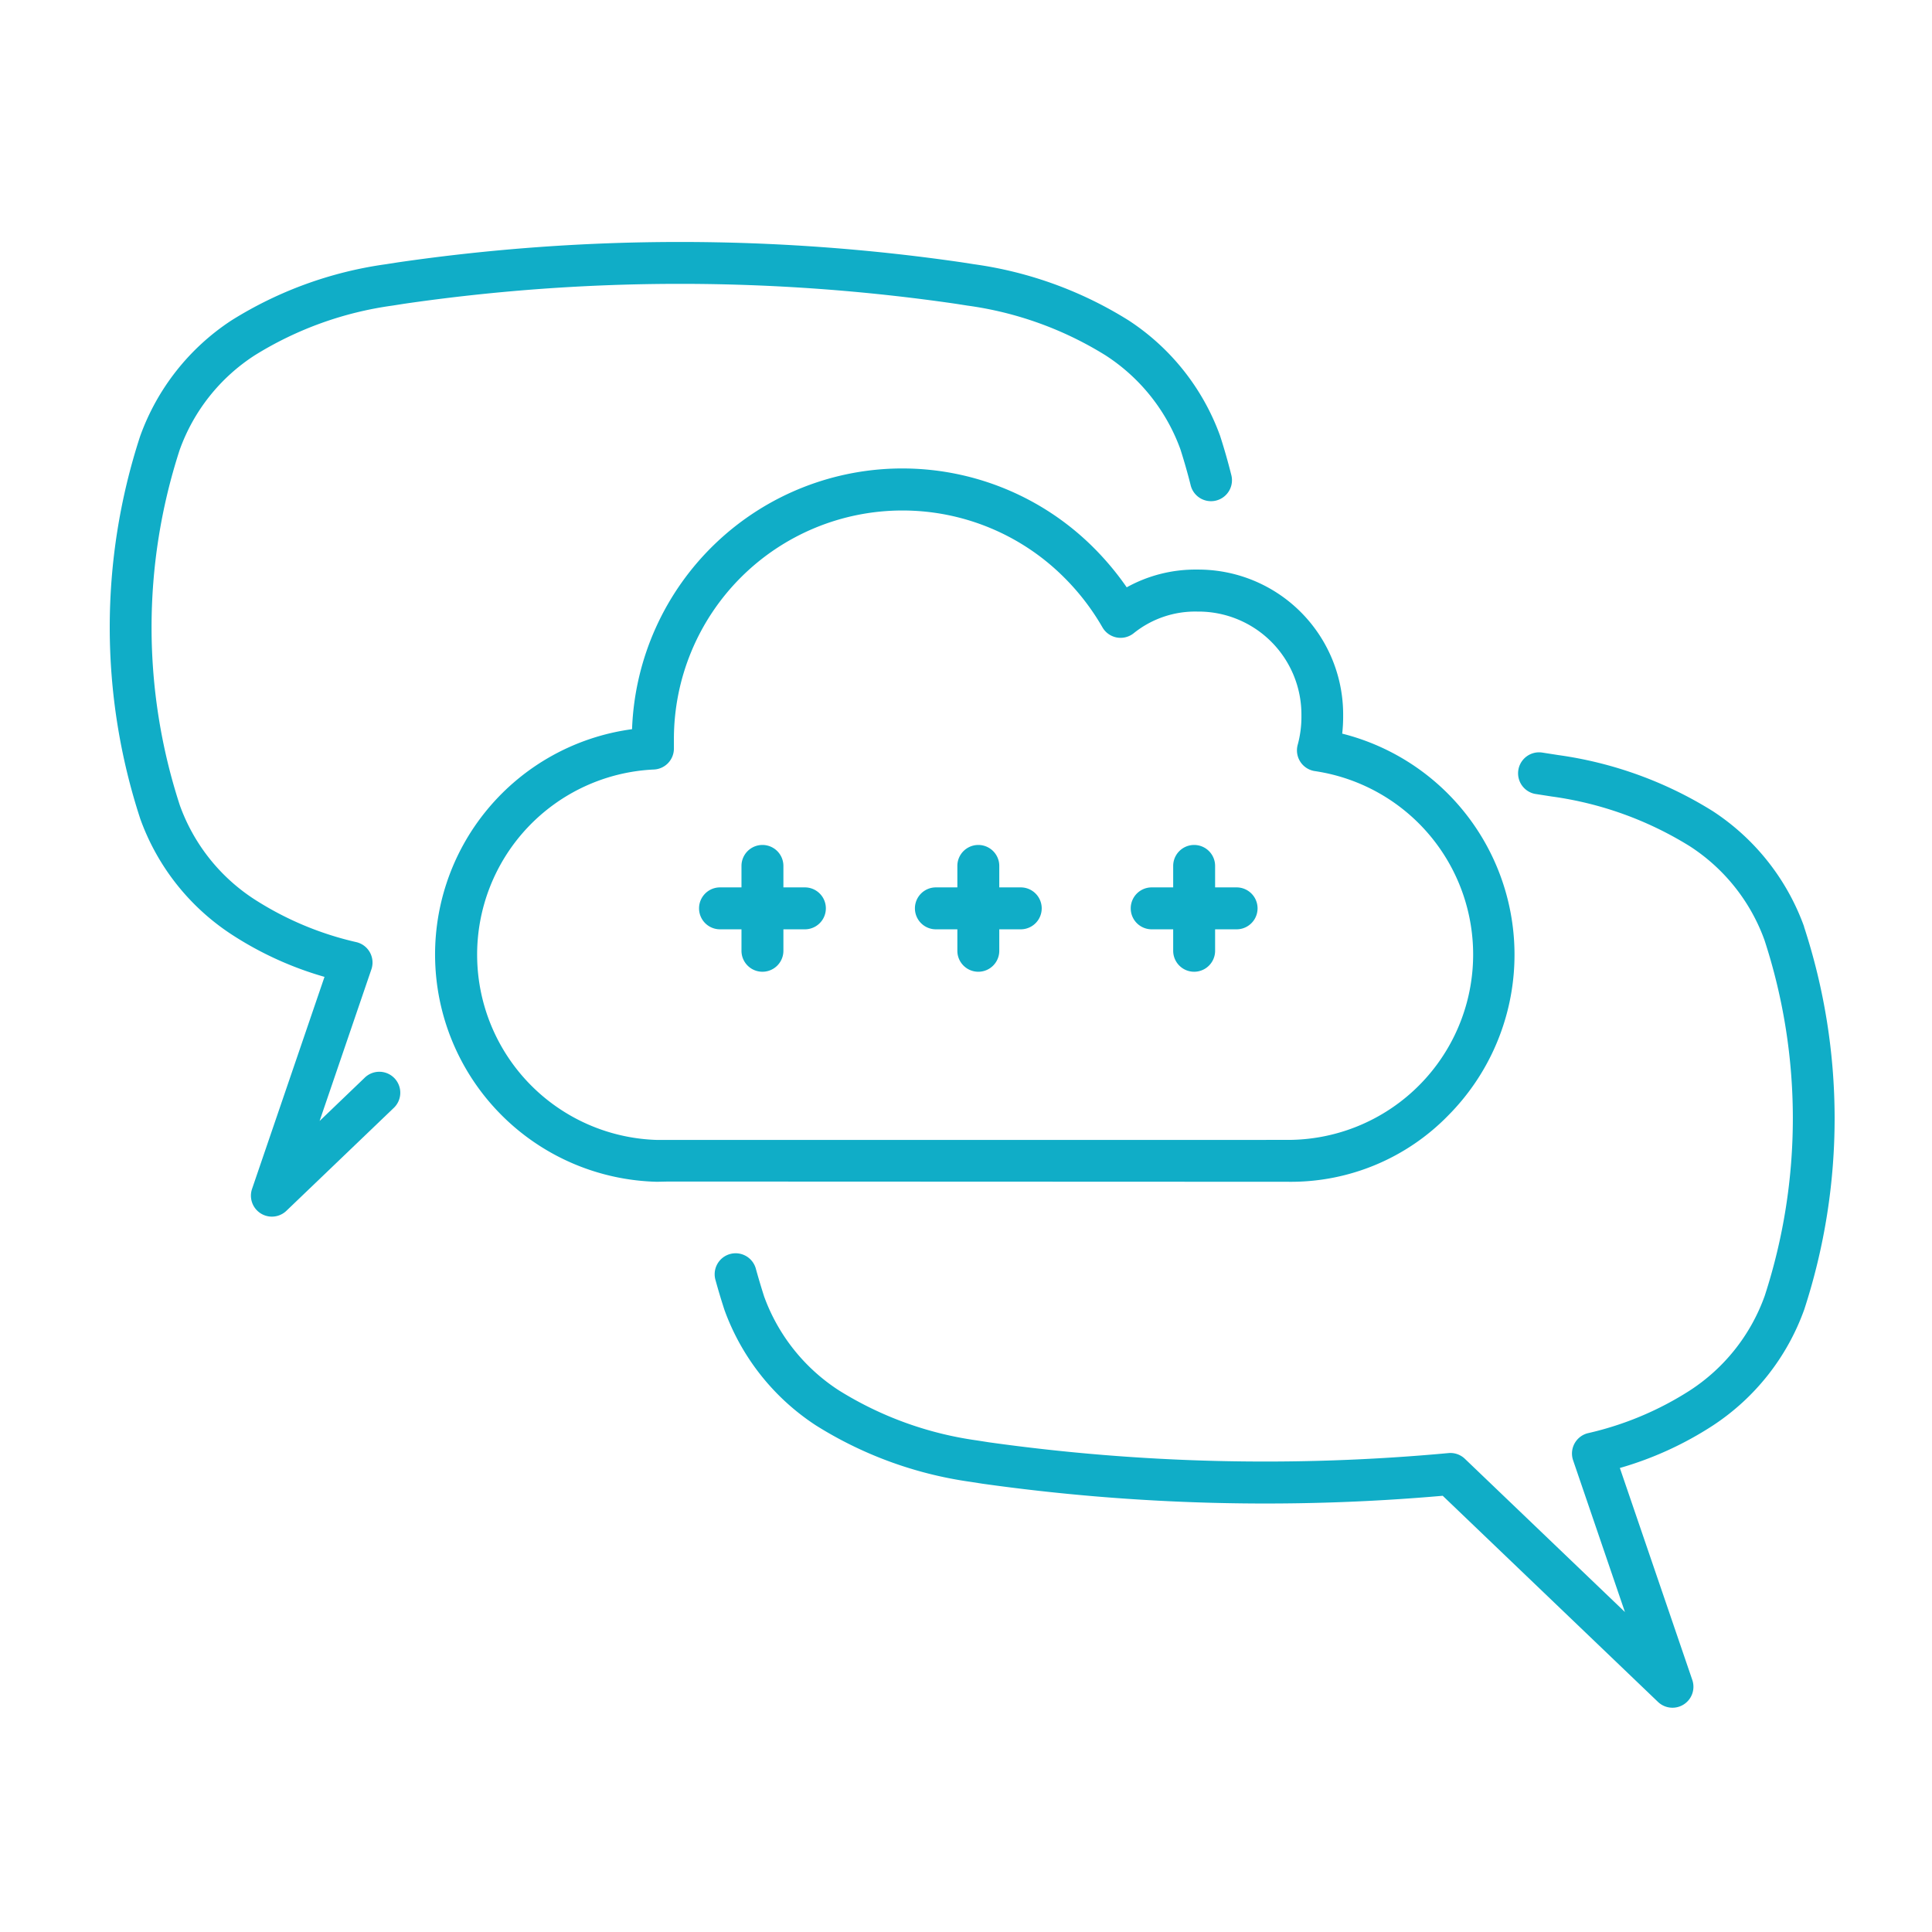
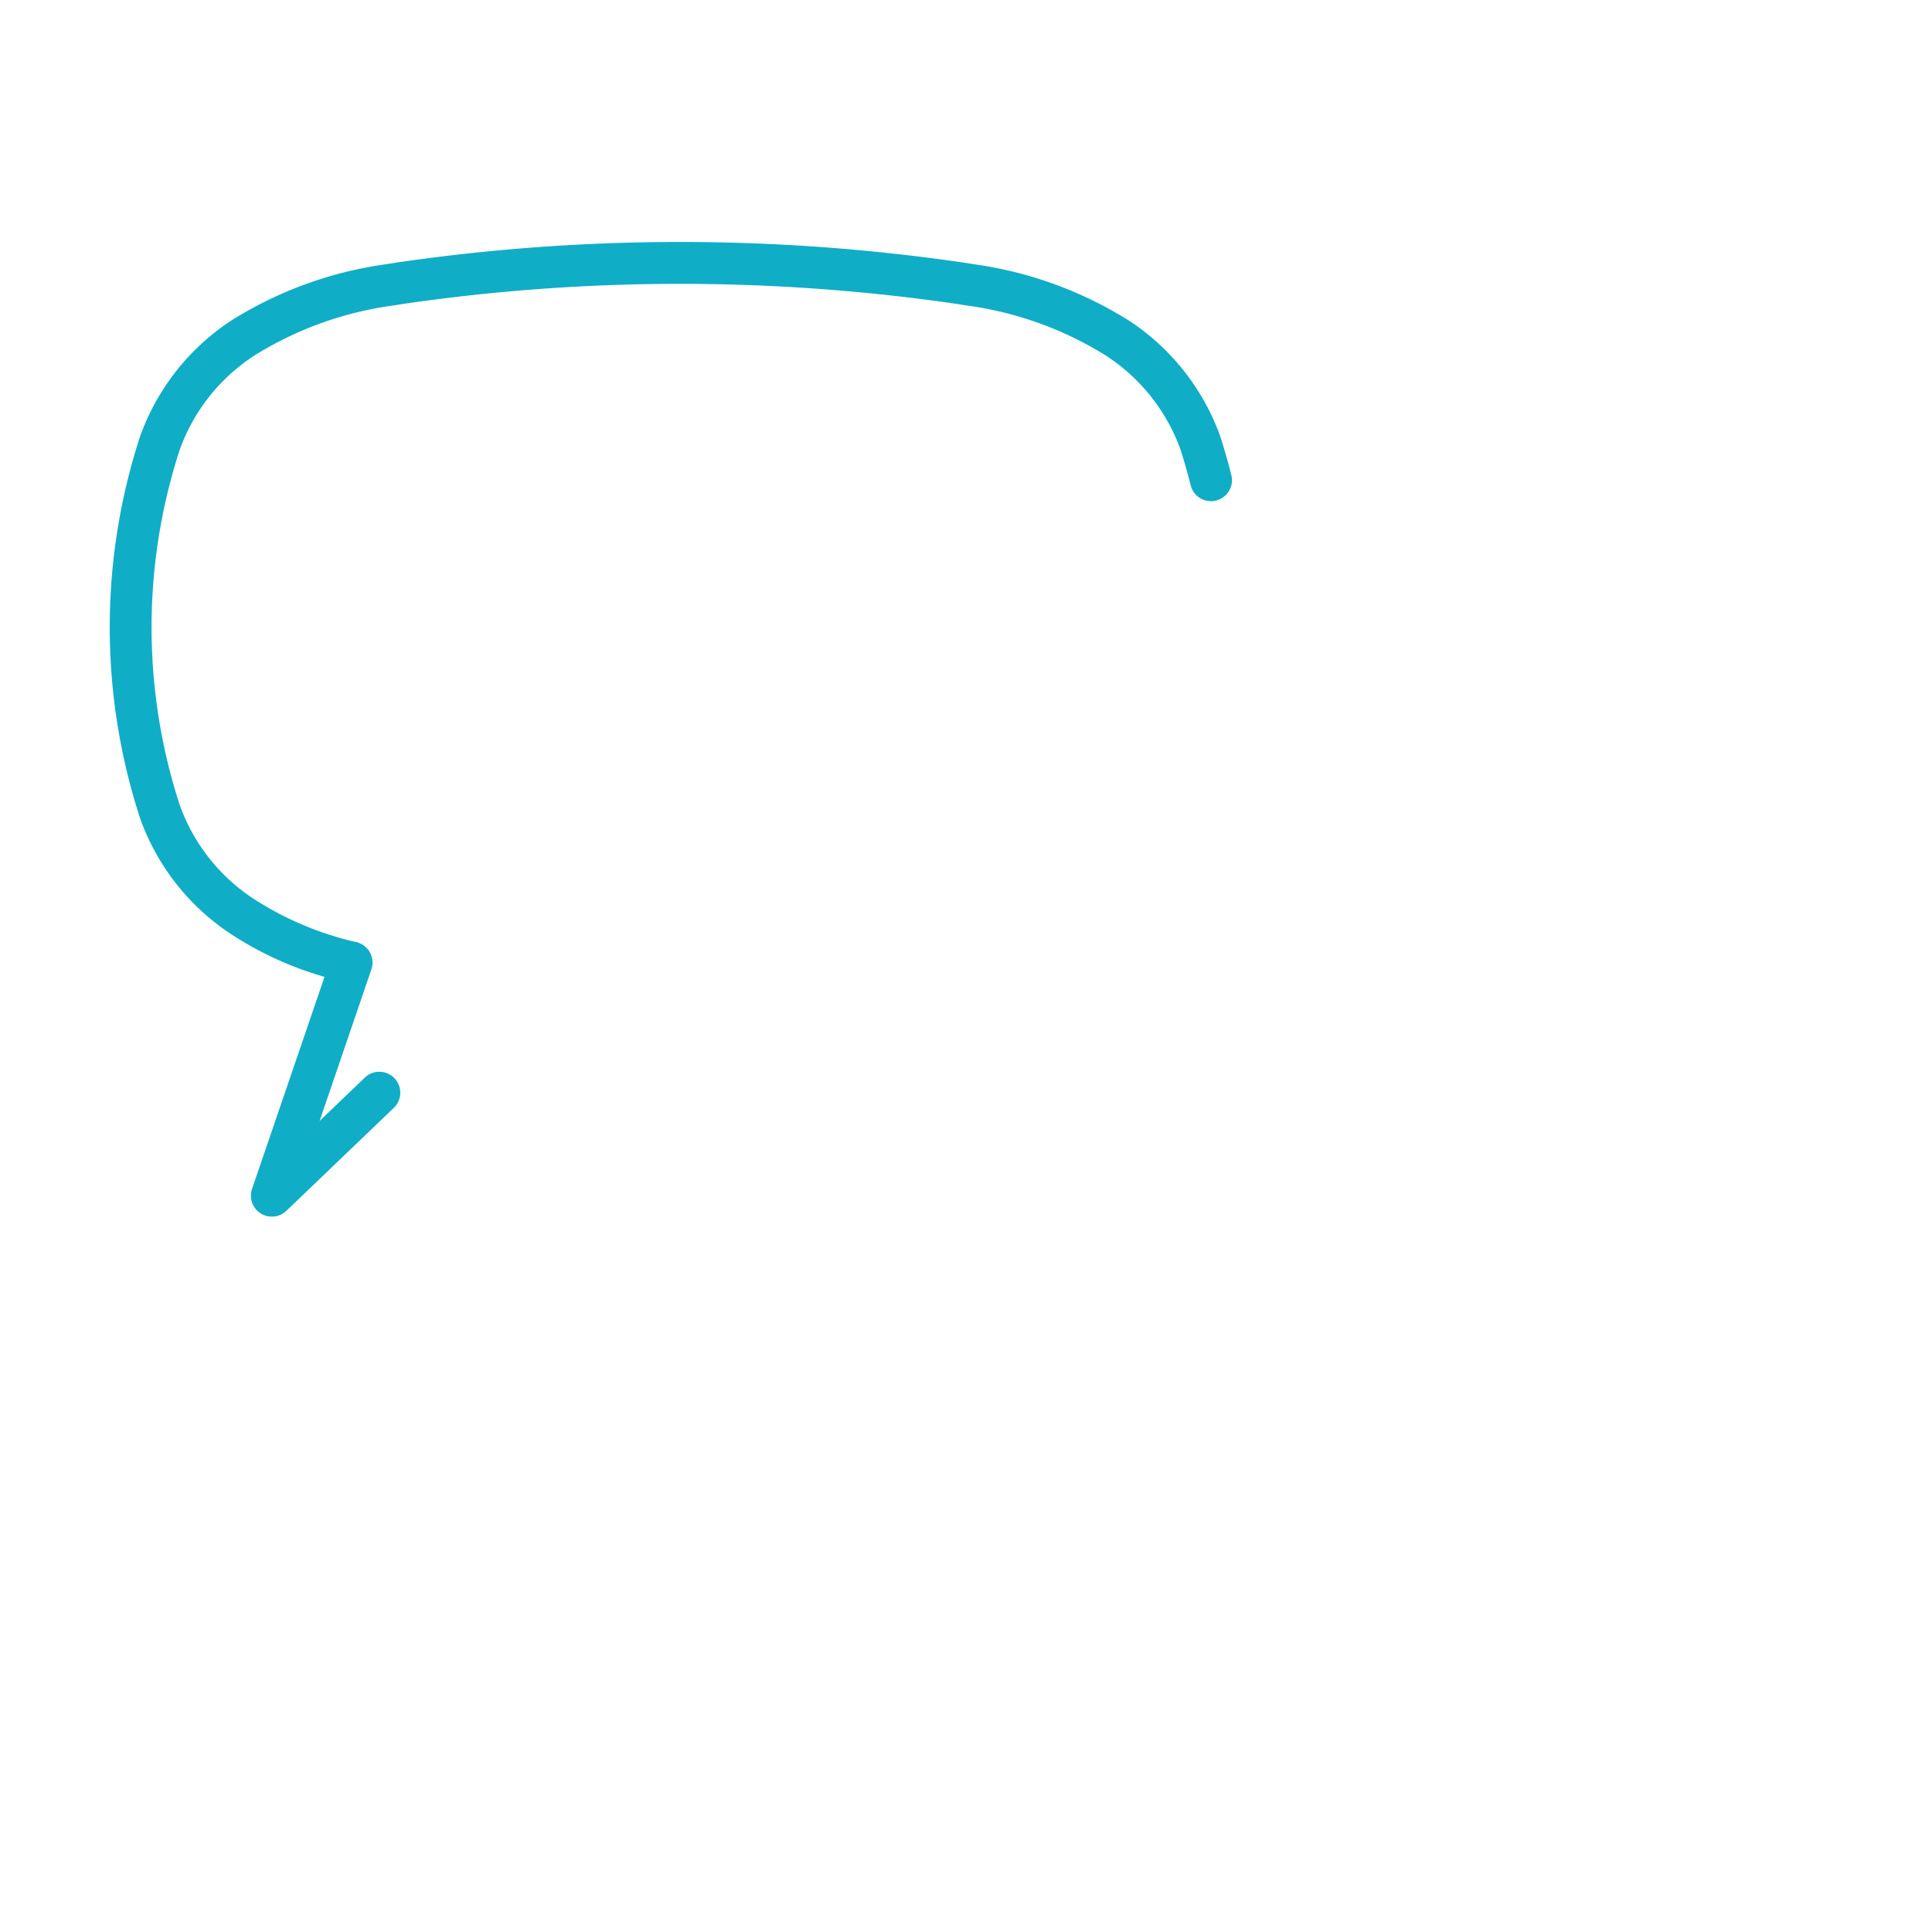
<svg xmlns="http://www.w3.org/2000/svg" width="80" height="80">
  <path fill="none" d="M0 0h80v80H0z" />
  <g fill="#10adc7">
    <path d="M10.554 14.709a14.545 14.545 0 015.7-2.055l.476-.075a79.489 79.489 0 0122.849 0l.48.075a14.565 14.565 0 015.714 2.057 7.794 7.794 0 013.105 3.893q.234.732.419 1.465a.868.868 0 101.683-.422 24.892 24.892 0 00-.46-1.605 9.618 9.618 0 00-3.783-4.773 16.26 16.26 0 00-6.4-2.327l-.5-.078a81.209 81.209 0 00-23.361 0l-.5.078a16.245 16.245 0 00-6.393 2.326 9.616 9.616 0 00-3.782 4.8 25.506 25.506 0 00.01 15.846 9.591 9.591 0 003.771 4.775 14.176 14.176 0 003.855 1.761l-3 8.78a.868.868 0 001.422.907l4.426-4.242a.868.868 0 10-1.2-1.253l-1.851 1.775 2.145-6.28a.868.868 0 00-.614-1.123 13.238 13.238 0 01-4.216-1.766 7.77 7.77 0 01-3.1-3.895 23.777 23.777 0 01-.01-14.721 7.791 7.791 0 013.115-3.923z" />
-     <path d="M33.329 36.745h-.89v-.889a.868.868 0 00-1.736 0v.889h-.889a.868.868 0 000 1.736h.889v.889a.868.868 0 001.736 0v-.889h.89a.868.868 0 100-1.736zM42.267 36.745h-.889v-.889a.868.868 0 00-1.736 0v.889h-.889a.868.868 0 100 1.736h.889v.889a.868.868 0 001.736 0v-.889h.889a.868.868 0 100-1.736zM74.704 38.369a9.6 9.6 0 00-3.772-4.775 16.3 16.3 0 00-6.4-2.327l-.68-.106a.869.869 0 00-.3 1.711l.7.109a14.564 14.564 0 015.713 2.056 7.771 7.771 0 013.1 3.895 23.775 23.775 0 01.01 14.721 7.8 7.8 0 01-3.107 3.927 13.253 13.253 0 01-4.216 1.765.868.868 0 00-.613 1.123l2.146 6.283-6.626-6.344a.866.866 0 00-.68-.238 82.434 82.434 0 01-19.04-.448l-.478-.075a14.589 14.589 0 01-5.714-2.067 7.8 7.8 0 01-3.106-3.894q-.18-.564-.337-1.128a.868.868 0 10-1.672.464c.11.4.229.8.368 1.226a9.618 9.618 0 003.781 4.773 16.291 16.291 0 006.4 2.339l.5.078a84.17 84.17 0 0019.059.5l8.914 8.536a.868.868 0 001.421-.908l-3-8.779a14.262 14.262 0 003.854-1.76 9.629 9.629 0 003.782-4.805 25.508 25.508 0 00-.01-15.847z" />
-     <path d="M51.205 36.745h-.89v-.889a.868.868 0 10-1.736 0v.889h-.89a.868.868 0 000 1.736h.89v.889a.868.868 0 101.736 0v-.889h.89a.868.868 0 000-1.736z" />
-     <path d="M59.978 46.178a9.441 9.441 0 00-4.4-15.8 6.461 6.461 0 00.039-.758 6 6 0 00-6.02-6.035h-.033a5.859 5.859 0 00-2.909.735 11.85 11.85 0 00-1.37-1.641 11.2 11.2 0 00-19.113 7.515 9.414 9.414 0 001.035 18.741l.477-.01 25.644.01a9.094 9.094 0 006.65-2.757zm-32.746 1.025a7.675 7.675 0 01-.159-15.339.868.868 0 00.832-.878v-.39a9.465 9.465 0 0116.156-6.687 9.82 9.82 0 011.585 2.061.867.867 0 001.3.249 4.058 4.058 0 012.63-.895h.024a4.264 4.264 0 014.289 4.3 4.427 4.427 0 01-.153 1.214.868.868 0 00.719 1.093 7.677 7.677 0 01-1.162 15.27z" />
  </g>
</svg>